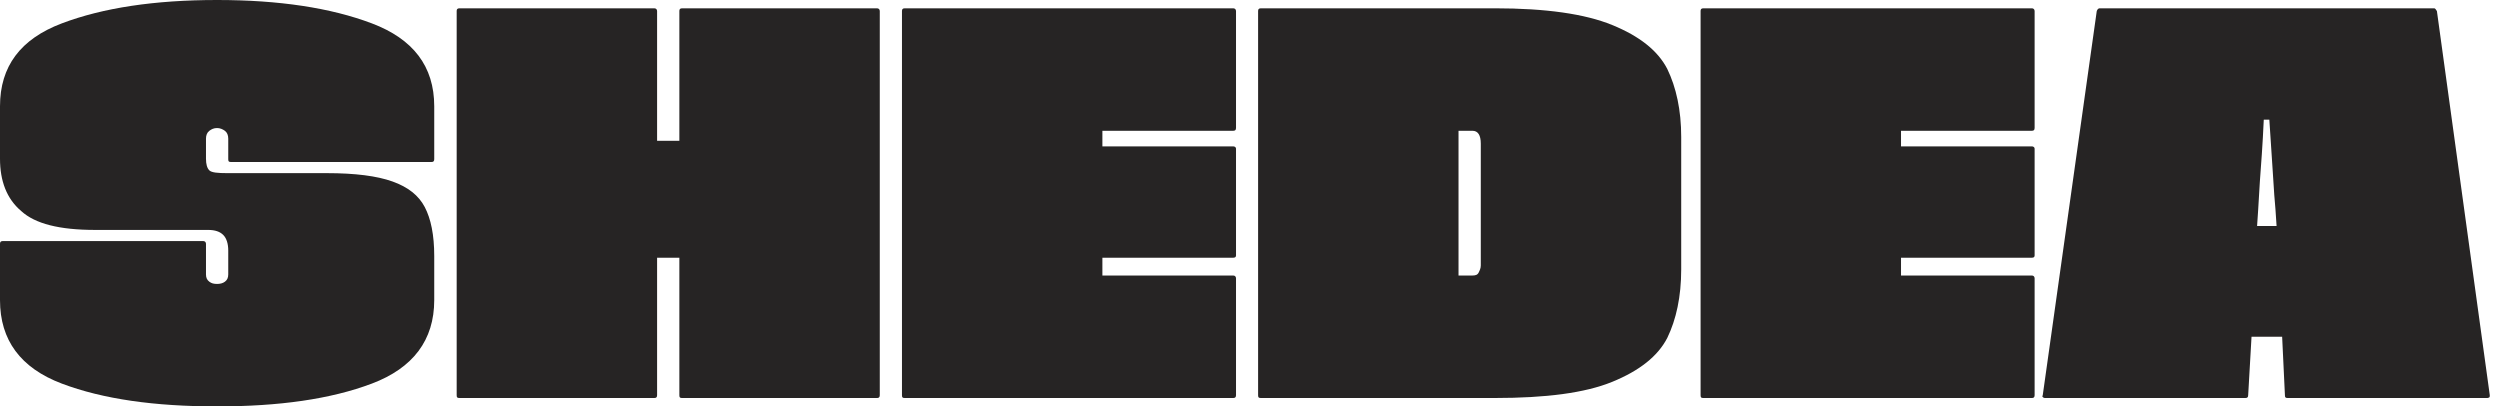
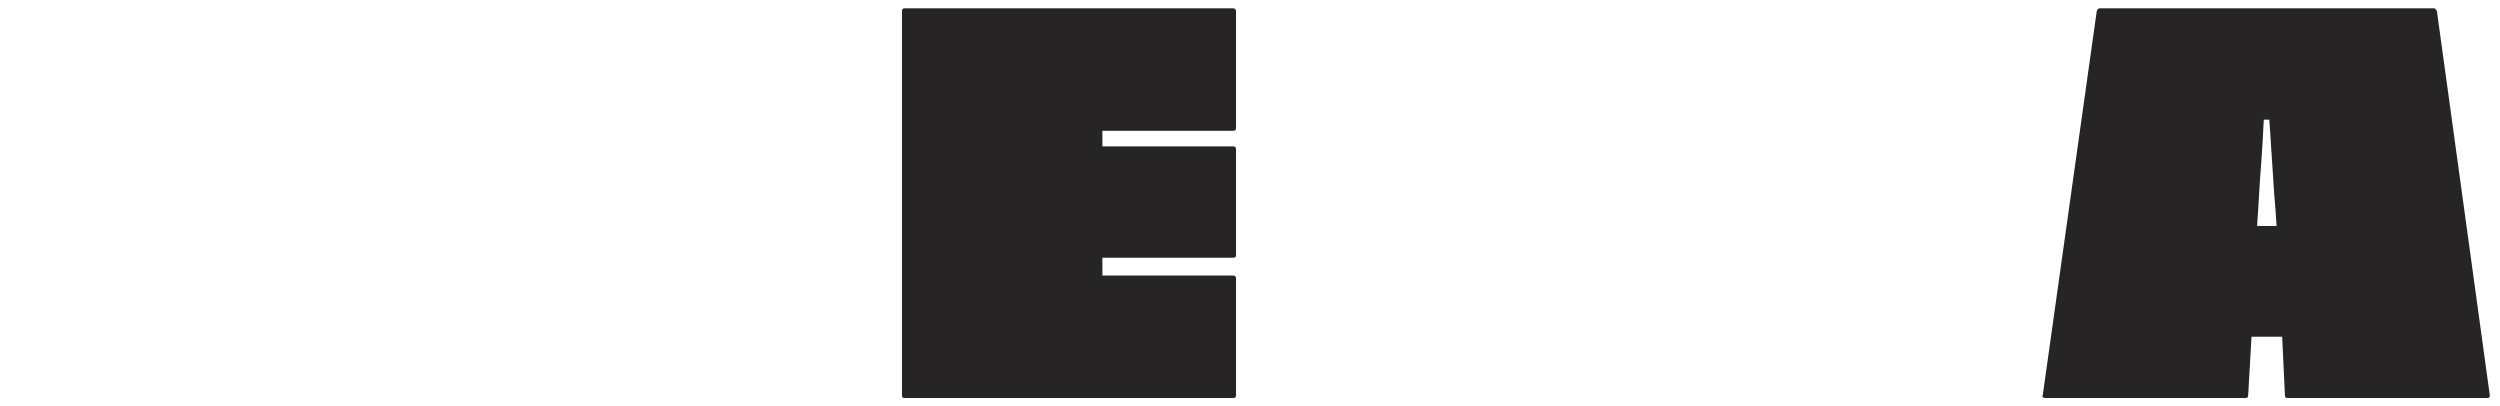
<svg xmlns="http://www.w3.org/2000/svg" width="203" height="33" viewBox="0 0 203 33" fill="none">
  <path d="M202.126 32.273C202.036 32.318 201.991 32.318 201.945 32.318L185.762 32.318C185.581 32.318 185.536 32.273 185.536 32.092L185.31 27.345L182.824 27.345L182.552 32.092C182.552 32.273 182.462 32.318 182.326 32.318L166.098 32.318C166.007 32.318 165.962 32.318 165.917 32.273C165.826 32.227 165.826 32.182 165.871 32.092L170.256 0.9C170.302 0.764 170.392 0.674 170.482 0.674L197.651 0.674C197.741 0.674 197.787 0.764 197.877 0.9L202.171 32.092C202.171 32.182 202.171 32.227 202.126 32.273ZM184.858 18.349L184.767 16.993C184.722 16.496 184.632 15.456 184.541 13.829L184.27 9.715L183.818 9.715C183.728 11.794 183.592 13.467 183.502 14.733L183.366 16.993L183.276 18.349L184.858 18.349Z" fill="#262424" />
-   <path d="M154.362 10.619L154.362 11.885L164.985 11.885C165.121 11.885 165.211 11.975 165.211 12.066L165.211 20.745C165.211 20.881 165.121 20.926 164.985 20.926L154.362 20.926L154.362 22.372L164.985 22.372C165.121 22.372 165.211 22.463 165.211 22.599L165.211 32.092C165.211 32.273 165.121 32.318 164.985 32.318L138.314 32.318C138.133 32.318 138.088 32.273 138.088 32.092L138.088 0.9C138.088 0.764 138.133 0.674 138.314 0.674L164.985 0.674C165.121 0.674 165.211 0.764 165.211 0.9L165.211 10.393C165.211 10.574 165.121 10.619 164.985 10.619L154.362 10.619Z" fill="#262424" />
-   <path d="M130.909 2.03C133.124 2.934 134.616 4.109 135.384 5.601C136.108 7.093 136.514 8.946 136.514 11.116L136.514 21.875C136.514 24.09 136.108 25.944 135.384 27.436C134.616 28.927 133.124 30.103 130.909 31.007C128.694 31.911 125.529 32.318 121.371 32.318L102.384 32.318C102.203 32.318 102.158 32.273 102.158 32.092L102.158 0.9C102.158 0.764 102.203 0.674 102.384 0.674L121.371 0.674C125.529 0.674 128.694 1.126 130.909 2.03ZM120.24 11.659C120.24 10.981 120.014 10.619 119.562 10.619L118.432 10.619L118.432 22.372L119.562 22.372C119.788 22.372 119.969 22.327 120.06 22.146C120.15 21.966 120.24 21.785 120.24 21.559L120.24 11.659Z" fill="#262424" />
  <path d="M89.514 10.619L89.514 11.885L100.137 11.885C100.273 11.885 100.364 11.975 100.364 12.066L100.364 20.745C100.364 20.881 100.273 20.926 100.137 20.926L89.514 20.926L89.514 22.372L100.137 22.372C100.273 22.372 100.364 22.463 100.364 22.599L100.364 32.092C100.364 32.273 100.273 32.318 100.137 32.318L73.466 32.318C73.285 32.318 73.24 32.273 73.24 32.092L73.24 0.9C73.24 0.764 73.285 0.674 73.466 0.674L100.137 0.674C100.273 0.674 100.364 0.764 100.364 0.9L100.364 10.393C100.364 10.574 100.273 10.619 100.137 10.619L89.514 10.619Z" fill="#262424" />
-   <path d="M71.438 0.9L71.438 32.092C71.438 32.273 71.348 32.318 71.212 32.318L55.39 32.318C55.209 32.318 55.164 32.273 55.164 32.092L55.164 20.926L53.356 20.926L53.356 32.092C53.356 32.273 53.266 32.318 53.13 32.318L37.308 32.318C37.127 32.318 37.082 32.273 37.082 32.092L37.082 0.9C37.082 0.764 37.127 0.674 37.308 0.674L53.13 0.674C53.266 0.674 53.356 0.764 53.356 0.9L53.356 11.433L55.164 11.433L55.164 0.9C55.164 0.764 55.209 0.674 55.39 0.674L71.212 0.674C71.348 0.674 71.438 0.764 71.438 0.9Z" fill="#262424" />
-   <path d="M5.018 31.147C1.673 29.881 9.94131e-07 27.62 8.76983e-07 24.366L7.1265e-07 19.8C7.07769e-07 19.664 0.045 19.574 0.226 19.574L16.5 19.574C16.636 19.574 16.726 19.664 16.726 19.8L16.726 22.286C16.726 22.558 16.816 22.738 16.997 22.874C17.178 23.01 17.359 23.055 17.63 23.055C17.856 23.055 18.082 23.01 18.263 22.874C18.444 22.738 18.534 22.558 18.534 22.286L18.534 20.343C18.534 19.8 18.399 19.348 18.127 19.077C17.856 18.805 17.449 18.67 16.907 18.67L7.73 18.67C4.837 18.67 2.848 18.173 1.718 17.133C0.542 16.138 5.28793e-07 14.692 4.63711e-07 12.884L3.10768e-07 8.634C1.9362e-07 5.379 1.673 3.164 5.018 1.899C8.363 0.633 12.567 4.53127e-07 17.63 6.35682e-07C22.648 8.16607e-07 26.852 0.633 30.197 1.899C33.542 3.164 35.26 5.379 35.26 8.634L35.26 12.929C35.26 13.11 35.17 13.155 35.034 13.155L18.76 13.155C18.579 13.155 18.534 13.11 18.534 12.929L18.534 11.256C18.534 10.985 18.444 10.759 18.263 10.623C18.082 10.488 17.856 10.397 17.63 10.397C17.359 10.397 17.178 10.488 16.997 10.623C16.816 10.759 16.726 10.985 16.726 11.256L16.726 12.884C16.726 13.336 16.816 13.652 16.997 13.833C17.178 14.014 17.675 14.059 18.444 14.059L26.536 14.059C28.841 14.059 30.604 14.285 31.87 14.737C33.136 15.189 33.995 15.867 34.492 16.816C34.989 17.766 35.26 19.077 35.26 20.794L35.26 24.366C35.26 27.62 33.542 29.881 30.197 31.147C26.852 32.412 22.648 33 17.63 33C12.567 33 8.363 32.412 5.018 31.147Z" fill="#262424" />
</svg>